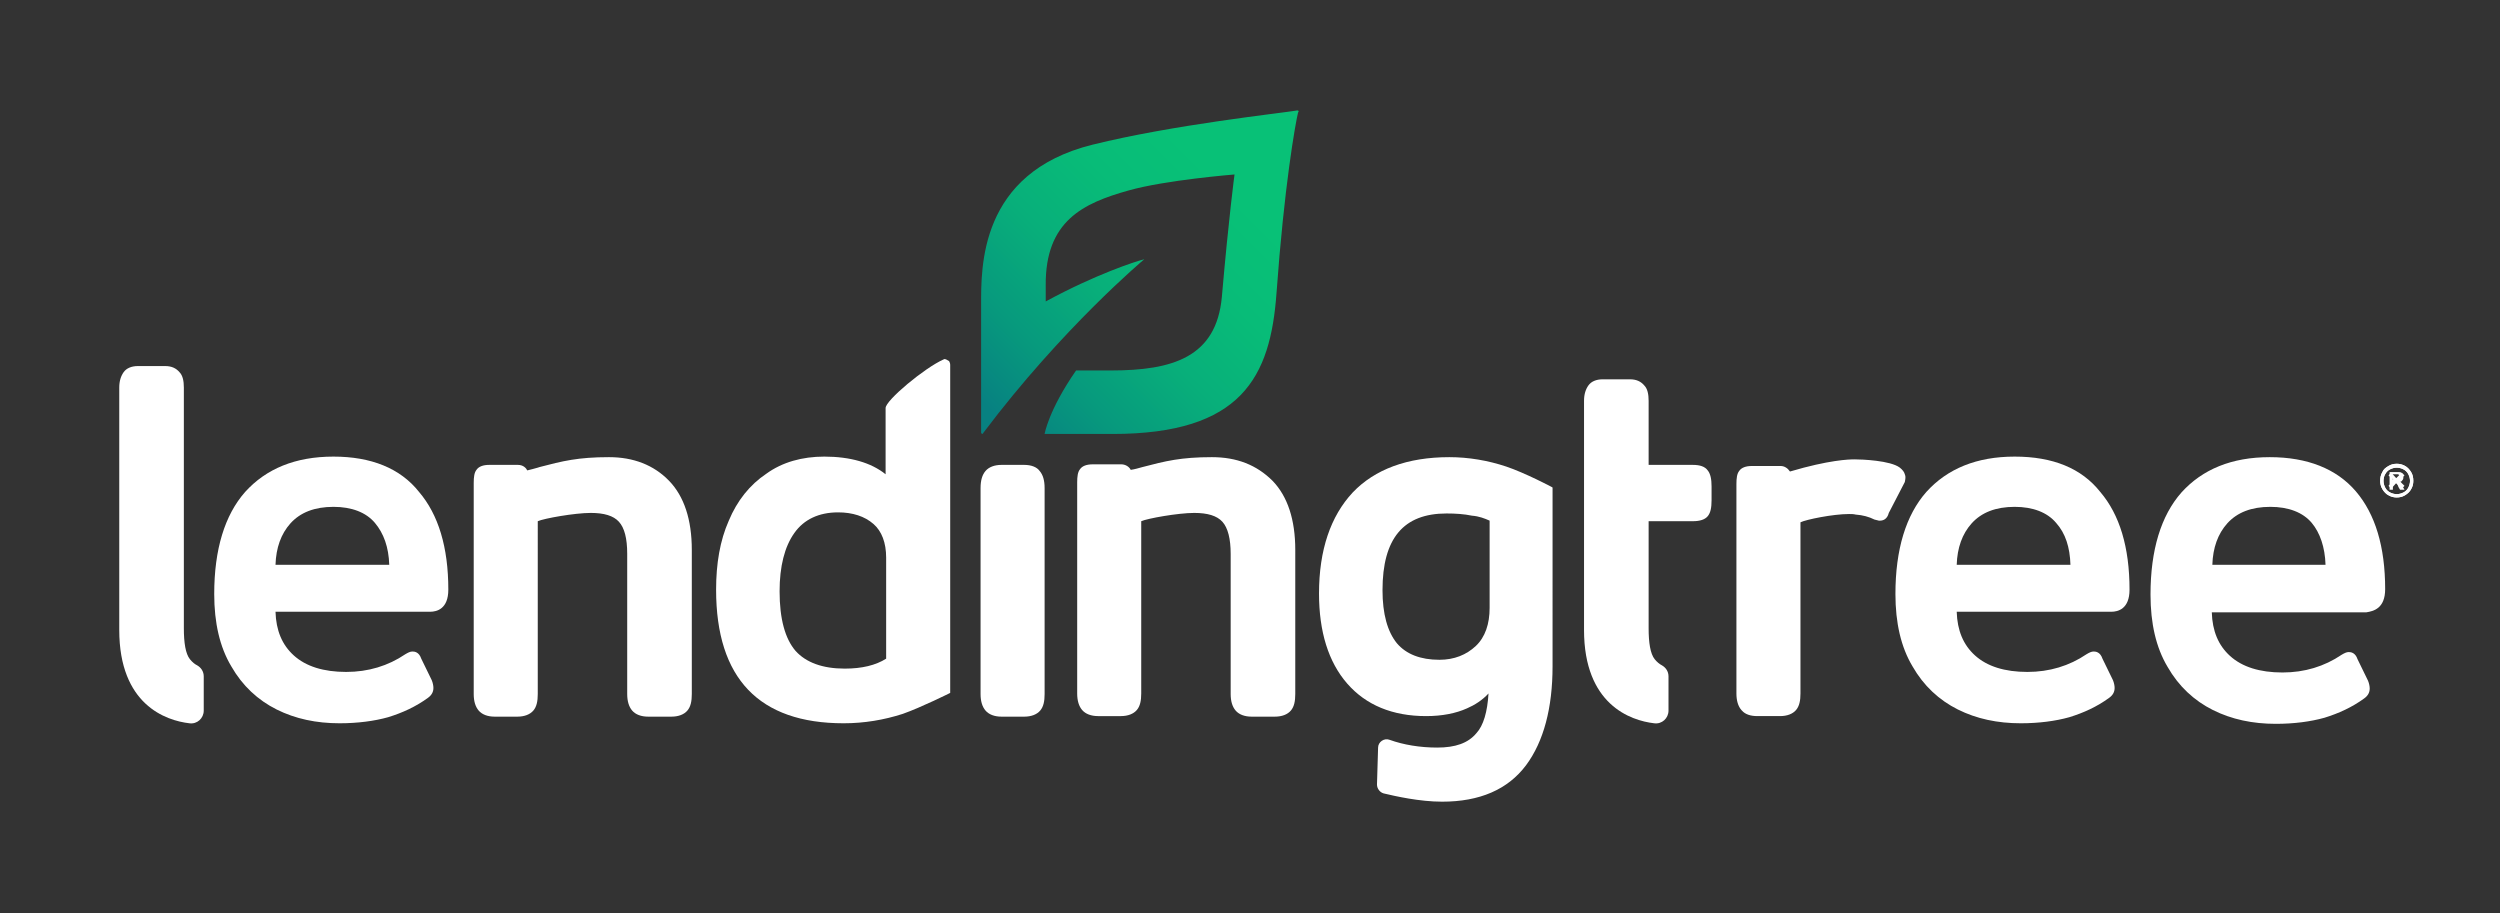
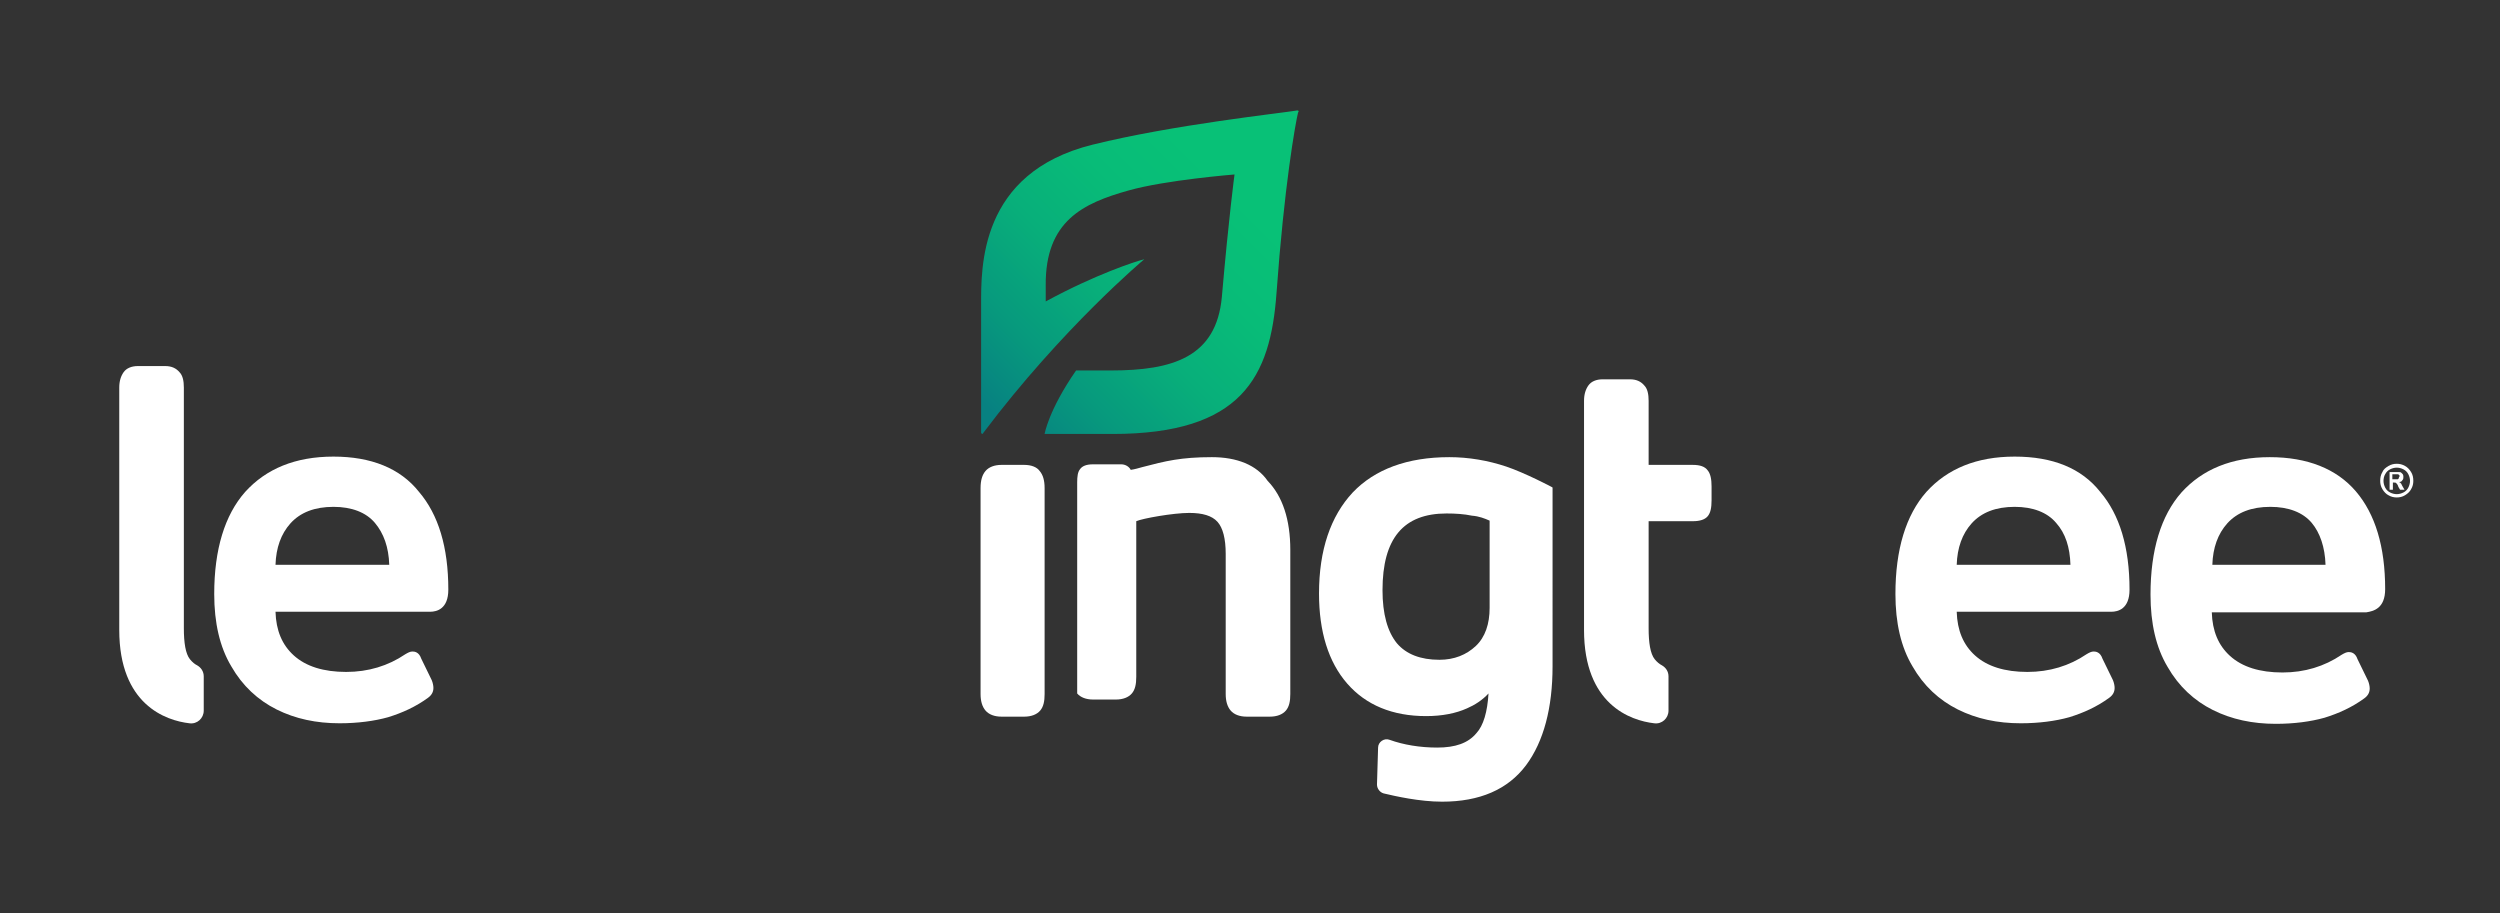
<svg xmlns="http://www.w3.org/2000/svg" version="1.1" id="Layer_1" x="0px" y="0px" viewBox="0 0 452.8 165.4" style="enable-background:new 0 0 452.8 165.4;" xml:space="preserve">
  <rect x="0" y="0" width="452.8" height="165.4" fill="#333333" stroke="none" />
  <style type="text/css">
	.st0{fill:#FFFFFF;}
	.st1{fill:url(#SVGID_1_);}
</style>
  <g id="LendingTree_Logo_8_">
    <g id="LendingTree_8_">
      <g id="Registered_Trademark_16_">
        <g>
          <path class="st0" d="M436.7,85.5c-0.3-0.5-0.7-0.9-1.1-1.1c-0.5-0.3-1-0.4-1.5-0.4s-1,0.1-1.5,0.4s-0.9,0.6-1.1,1.1      c-0.3,0.5-0.4,1-0.4,1.6c0,0.5,0.1,1,0.4,1.5s0.7,0.9,1.1,1.1c0.5,0.3,1,0.4,1.5,0.4s1-0.1,1.5-0.4s0.9-0.7,1.1-1.1      c0.3-0.5,0.4-1,0.4-1.5C437.1,86.5,437,86,436.7,85.5z M436.2,88.3c-0.2,0.4-0.5,0.7-0.9,0.9c-0.4,0.2-0.8,0.3-1.2,0.3      c-0.4,0-0.8-0.1-1.2-0.3c-0.4-0.2-0.7-0.5-0.9-0.9c-0.2-0.4-0.3-0.8-0.3-1.2c0-0.4,0.1-0.9,0.3-1.2c0.2-0.4,0.5-0.7,0.9-0.9      c0.4-0.2,0.8-0.3,1.2-0.3c0.4,0,0.8,0.1,1.2,0.3c0.4,0.2,0.7,0.5,0.9,0.9c0.2,0.4,0.3,0.8,0.3,1.2S436.4,87.9,436.2,88.3z" />
        </g>
        <g>
          <path class="st0" d="M435.1,88c-0.1-0.2-0.2-0.4-0.2-0.4c-0.1-0.1-0.2-0.2-0.2-0.2c-0.1,0-0.1-0.1-0.2-0.1      c0.3,0,0.5-0.1,0.6-0.3c0.2-0.2,0.2-0.4,0.2-0.6s0-0.3-0.1-0.5c-0.1-0.1-0.2-0.2-0.3-0.3c-0.1-0.1-0.3-0.1-0.5-0.1      c-0.1,0-0.4,0-1,0h-0.6v3.2h0.6v-1.3h0.2c0.2,0,0.3,0,0.4,0.1s0.3,0.3,0.4,0.7l0.3,0.5h0.8L435.1,88z M434.3,86.8      c-0.1,0-0.3,0-0.7,0h-0.3v-0.9h0.3c0.4,0,0.6,0,0.7,0s0.2,0.1,0.2,0.1c0.1,0.1,0.1,0.1,0.1,0.2s0,0.2-0.1,0.2      C434.5,86.7,434.4,86.7,434.3,86.8z" />
        </g>
      </g>
      <g id="Registered_Trademark_15_">
        <g>
-           <path class="st0" d="M436.7,85.5c-0.3-0.5-0.7-0.9-1.1-1.1c-0.5-0.3-1-0.4-1.5-0.4s-1,0.1-1.5,0.4s-0.9,0.6-1.1,1.1      c-0.3,0.5-0.4,1-0.4,1.6c0,0.5,0.1,1,0.4,1.5s0.7,0.9,1.1,1.1c0.5,0.3,1,0.4,1.5,0.4s1-0.1,1.5-0.4s0.9-0.7,1.1-1.1      c0.3-0.5,0.4-1,0.4-1.5C437.1,86.5,437,86,436.7,85.5z M436.2,88.3c-0.2,0.4-0.5,0.7-0.9,0.9c-0.4,0.2-0.8,0.3-1.2,0.3      c-0.4,0-0.8-0.1-1.2-0.3c-0.4-0.2-0.7-0.5-0.9-0.9c-0.2-0.4-0.3-0.8-0.3-1.2c0-0.4,0.1-0.9,0.3-1.2c0.2-0.4,0.5-0.7,0.9-0.9      c0.4-0.2,0.8-0.3,1.2-0.3c0.4,0,0.8,0.1,1.2,0.3c0.4,0.2,0.7,0.5,0.9,0.9c0.2,0.4,0.3,0.8,0.3,1.2S436.4,87.9,436.2,88.3z" />
-         </g>
-         <polygon class="st0" points="435.5,86.1 435,85.6 434,86.6 433.1,85.6 432.6,86.1 433.6,87 432.6,88 433.1,88.5 434,87.5     435,88.5 435.5,88 434.5,87" />
+           </g>
      </g>
      <g>
        <path class="st0" d="M432,106.7c0-7.7-1.8-13.6-5.3-17.7s-8.8-6.2-15.6-6.2c-6.9,0-12.2,2.2-16,6.4c-3.7,4.2-5.6,10.4-5.6,18.5     c0,5.2,1,9.6,3.1,13.1c2,3.5,4.8,6.1,8.2,7.8c3.4,1.7,7.2,2.5,11.4,2.5c3.3,0,6.3-0.4,8.8-1.1c2.6-0.8,5-1.9,7.2-3.5     c0.7-0.5,1-1.1,1-1.8c0-0.4-0.1-0.9-0.3-1.4l-1.9-3.9c-0.4-1.2-1.2-1.3-1.6-1.3s-0.8,0.2-1.3,0.5c-3.1,2.1-6.7,3.2-10.7,3.2     c-4.1,0-7.3-1-9.5-3c-2.1-1.9-3.2-4.5-3.3-7.9h28C429.9,110.7,432,110.2,432,106.7z M400.7,102.3c0.1-3.1,1-5.6,2.7-7.5     c1.8-2,4.4-3,7.8-3c3.3,0,5.9,1,7.5,2.9c1.5,1.8,2.4,4.4,2.5,7.6H400.7z" />
        <path class="st0" d="M364.9,82.7c-6.9,0-12.2,2.2-16,6.4c-3.7,4.2-5.6,10.4-5.6,18.5c0,5.2,1,9.6,3.1,13.1c2,3.5,4.8,6.1,8.2,7.8     c3.4,1.7,7.2,2.5,11.4,2.5c3.3,0,6.3-0.4,8.8-1.1c2.6-0.8,5-1.9,7.2-3.5c0.7-0.5,1-1.1,1-1.8c0-0.4-0.1-0.9-0.3-1.4l-1.9-3.9     c-0.4-1.2-1.2-1.3-1.6-1.3s-0.8,0.2-1.3,0.5c-3.1,2.1-6.7,3.2-10.7,3.2c-4.1,0-7.3-1-9.5-3c-2.1-1.9-3.2-4.5-3.3-7.9h28     c1.2,0,3.3-0.5,3.3-4c0-7.7-1.8-13.6-5.3-17.7C377,84.8,371.8,82.7,364.9,82.7z M375,102.3h-20.6c0.1-3.1,1-5.6,2.7-7.5     c1.8-2,4.4-3,7.8-3c3.3,0,5.9,1,7.5,2.9C374.1,96.6,374.9,99.1,375,102.3z" />
-         <path class="st0" d="M345,87.3c0.1-0.5,0.2-1,0-1.4c-0.1-0.4-0.4-0.8-0.9-1.2c-1.7-1.3-6.9-1.5-8.2-1.5c-1,0-4.6,0.1-11.7,2.2     c-0.4-0.6-1-1-1.7-1h-5.2c-1.1,0-1.9,0.3-2.3,0.9c-0.4,0.5-0.5,1.3-0.5,2.4v37.9c0,1.3,0.3,2.3,0.9,3l0.1,0.1     c0.6,0.7,1.6,1,2.8,1h4.1c1.3,0,2.3-0.4,2.9-1.1c0.6-0.7,0.8-1.7,0.8-3v-31c1-0.5,5.9-1.5,8.8-1.5c0.4,0,0.8,0,1.2,0.1     c1.3,0.1,2.4,0.4,3.4,0.9l0.8,0.2h0.2c0.5,0,1.3-0.2,1.6-1.4L345,87.3L345,87.3z" />
        <path class="st0" d="M309.3,85.2c-0.5-0.7-1.4-1-2.7-1h-8V72.6c0-1.2-0.2-2.2-0.8-2.8c-0.6-0.7-1.4-1.1-2.6-1.1h-4.9     c-1.2,0-2.1,0.4-2.6,1.1s-0.8,1.6-0.8,2.8v41.5c0,13.5,8.4,16.4,12.7,16.9c1.4,0.2,2.6-0.9,2.6-2.3v-6.2c0-0.9-0.5-1.6-1.2-2     c-0.4-0.2-0.9-0.6-1.3-1.1c-0.8-1-1.1-3-1.1-5.6V94.4h8c1.3,0,2.2-0.3,2.7-0.9s0.7-1.5,0.7-2.9v-2.5     C310,86.8,309.8,85.8,309.3,85.2z" />
        <path class="st0" d="M272.8,84.5c-3.3-1.1-6.8-1.7-10.3-1.7c-7.6,0-13.5,2.2-17.5,6.4c-4,4.3-6.1,10.4-6.1,18.3     c0,6.9,1.7,12.4,5.1,16.3c3.4,3.9,8.2,5.9,14.3,5.9c2.9,0,5.4-0.5,7.4-1.4c1.4-0.6,2.8-1.5,3.9-2.7c-0.2,3.3-0.9,5.8-2.2,7.2     c-1.5,1.8-3.8,2.6-7.1,2.6c-3.1,0-6.1-0.5-8.6-1.4c-1-0.4-2.1,0.4-2.1,1.4l-0.2,6.7c0,0.7,0.5,1.4,1.2,1.6     c2.1,0.5,6.5,1.5,10.6,1.5c6.8,0,11.9-2.2,15.2-6.6c3.2-4.3,4.8-10.4,4.8-17.9V88.3C281.3,88.3,276.1,85.6,272.8,84.5z      M269.8,94.3v15.8c0,2.9-0.8,5.3-2.5,6.9s-3.9,2.5-6.6,2.5c-3.4,0-6-1-7.7-3c-1.7-2.1-2.6-5.3-2.6-9.6c0-9.4,3.8-13.9,11.6-13.9     c1.6,0,3.2,0.1,4.6,0.4C267.9,93.5,268.9,93.9,269.8,94.3z" />
-         <path class="st0" d="M219.5,82.8c-5.6,0-8.4,0.7-12.6,1.8c-0.7,0.2-1.4,0.4-2.1,0.5c-0.3-0.6-1-1-1.7-1h-5.2     c-1.1,0-1.9,0.3-2.3,0.9c-0.4,0.5-0.5,1.3-0.5,2.4v38.2c0,1.3,0.3,2.3,0.9,3c0.6,0.7,1.6,1.1,2.9,1.1h4.1c1.3,0,2.3-0.4,2.9-1.1     c0.6-0.7,0.8-1.7,0.8-3V94.4c1.1-0.5,6.7-1.5,9.6-1.5c2.4,0,4.1,0.5,5.1,1.6s1.5,3.1,1.5,5.8v25.4c0,1.3,0.3,2.3,0.9,3     c0.6,0.7,1.6,1.1,2.9,1.1h4.2c1.3,0,2.3-0.4,2.9-1.1c0.6-0.7,0.8-1.7,0.8-3V99.6c0-5.5-1.4-9.7-4.1-12.5     C227.6,84.2,224,82.8,219.5,82.8z" />
+         <path class="st0" d="M219.5,82.8c-5.6,0-8.4,0.7-12.6,1.8c-0.7,0.2-1.4,0.4-2.1,0.5c-0.3-0.6-1-1-1.7-1h-5.2     c-1.1,0-1.9,0.3-2.3,0.9c-0.4,0.5-0.5,1.3-0.5,2.4v38.2c0.6,0.7,1.6,1.1,2.9,1.1h4.1c1.3,0,2.3-0.4,2.9-1.1     c0.6-0.7,0.8-1.7,0.8-3V94.4c1.1-0.5,6.7-1.5,9.6-1.5c2.4,0,4.1,0.5,5.1,1.6s1.5,3.1,1.5,5.8v25.4c0,1.3,0.3,2.3,0.9,3     c0.6,0.7,1.6,1.1,2.9,1.1h4.2c1.3,0,2.3-0.4,2.9-1.1c0.6-0.7,0.8-1.7,0.8-3V99.6c0-5.5-1.4-9.7-4.1-12.5     C227.6,84.2,224,82.8,219.5,82.8z" />
        <path class="st0" d="M185.5,84.2h-4.1c-1.3,0-2.3,0.4-2.9,1.1c-0.6,0.7-0.9,1.7-0.9,3.1v37.3c0,1.3,0.3,2.3,0.9,3     c0.6,0.7,1.6,1.1,2.9,1.1h4.1c1.3,0,2.3-0.4,2.9-1.1c0.6-0.7,0.8-1.7,0.8-3V88.4c0-1.4-0.3-2.4-0.9-3.1     C187.8,84.6,186.8,84.2,185.5,84.2z" />
-         <path class="st0" d="M170.9,65.1c-3.4,1.5-10.5,7.4-10.5,8.8v12c-2.6-2.1-6.4-3.2-11.1-3.2c-4,0-7.6,1-10.5,3.1     c-3,2-5.3,4.9-6.8,8.5c-1.6,3.6-2.3,7.8-2.3,12.5c0,16.1,7.8,24.2,23.1,24.2c3.7,0,7.3-0.6,10.7-1.7c3.4-1.2,8.6-3.8,8.6-3.8     V66.1c0-0.3-0.1-0.5-0.2-0.7C171.5,65.2,171.2,64.9,170.9,65.1z M160.5,101v18.3c-1.9,1.2-4.4,1.8-7.5,1.8c-4,0-7-1.1-8.9-3.2     c-1.9-2.2-2.9-5.8-2.9-10.8c0-4.5,0.9-8.1,2.7-10.6c1.7-2.4,4.4-3.7,7.9-3.7c2.6,0,4.8,0.7,6.4,2.1     C159.7,96.2,160.5,98.3,160.5,101z" />
-         <path class="st0" d="M110.3,82.8c-5.6,0-8.4,0.7-12.6,1.8l-0.3,0.1c-0.6,0.2-1.2,0.3-1.9,0.5c-0.2-0.4-0.7-1-1.7-1h-5.2     c-1.1,0-1.9,0.3-2.3,0.9c-0.4,0.5-0.5,1.3-0.5,2.4v38.2c0,1.3,0.3,2.3,0.9,3s1.6,1.1,2.9,1.1h4.1c1.3,0,2.3-0.4,2.9-1.1     c0.6-0.7,0.8-1.7,0.8-3V94.4c1.1-0.5,6.7-1.5,9.6-1.5c2.4,0,4.1,0.5,5.1,1.6s1.5,3,1.5,5.8v25.4c0,1.3,0.3,2.3,0.9,3     c0.6,0.7,1.6,1.1,2.9,1.1h4.2c1.3,0,2.3-0.4,2.9-1.1c0.6-0.7,0.8-1.7,0.8-3V99.6c0-5.5-1.4-9.7-4.1-12.5     C118.4,84.2,114.7,82.8,110.3,82.8z" />
        <path class="st0" d="M60.4,82.7c-6.9,0-12.2,2.2-16,6.4c-3.7,4.2-5.6,10.4-5.6,18.5c0,5.2,1,9.6,3.1,13.1c2,3.5,4.8,6.1,8.2,7.8     c3.4,1.7,7.2,2.5,11.4,2.5c3.3,0,6.3-0.4,8.8-1.1c2.6-0.8,5-1.9,7.2-3.5c0.7-0.5,1-1.1,1-1.8c0-0.4-0.1-0.9-0.3-1.4l-1.9-3.9     c-0.4-1.2-1.2-1.3-1.6-1.3s-0.8,0.2-1.3,0.5c-3.1,2.1-6.7,3.2-10.7,3.2c-4.1,0-7.3-1-9.5-3c-2.1-1.9-3.2-4.5-3.3-7.9h28     c1.2,0,3.3-0.5,3.3-4c0-7.7-1.8-13.6-5.3-17.7C72.5,84.8,67.2,82.7,60.4,82.7z M70.5,102.3H49.9c0.1-3.1,1-5.6,2.7-7.5     c1.8-2,4.4-3,7.8-3c3.3,0,5.9,1,7.5,2.9C69.5,96.6,70.4,99.1,70.5,102.3z" />
        <path class="st0" d="M34.4,119.4c-0.8-1-1.1-3-1.1-5.6V70.2c0-1.2-0.2-2.2-0.8-2.8c-0.6-0.7-1.4-1.1-2.6-1.1H25     c-1.2,0-2.1,0.4-2.6,1.1s-0.8,1.6-0.8,2.8v43.9c0,13.5,8.4,16.4,12.7,16.9c1.4,0.2,2.6-0.9,2.6-2.3v-6.2c0-0.9-0.5-1.6-1.2-2     C35.3,120.3,34.9,120,34.4,119.4z" />
      </g>
    </g>
    <g id="Leaf_11_">
      <linearGradient id="SVGID_1_" gradientUnits="userSpaceOnUse" x1="178.168" y1="89.088" x2="236.09" y2="147.01" gradientTransform="matrix(1 0 0 -1 0 168)">
        <stop offset="5.000000e-02" style="stop-color:#078181" />
        <stop offset="0.213" style="stop-color:#07997D" />
        <stop offset="0.41" style="stop-color:#08AF7A" />
        <stop offset="0.599" style="stop-color:#08BC78" />
        <stop offset="0.77" style="stop-color:#08C177" />
      </linearGradient>
      <path class="st1" d="M235,20c-3,0.5-22.6,2.6-37.1,6.2c-20.6,5.1-20.2,22.3-20.2,29.1c0,2.1,0,5,0,8.1c0,0,0,14.5,0,14.9    c0,0.3,0.3,0.4,0.4,0.1c14.3-19,29.1-31.4,29.1-31.4s0.1-0.1-0.1,0c-1.3,0.3-8.7,2.7-17.7,7.6c0-1.7,0-2.7,0-2.9    c-0.1-11.7,6.8-14.9,15-17.2c6.7-1.9,19.2-2.9,19.2-2.9s-1,7.3-2.3,22.2c-1,10.9-8.9,13.3-20.1,13.3c-1.3,0-3.1,0-6.3,0    c-5,7.2-5.7,11.5-5.7,11.5s10.2,0,12.3,0c23.4,0,28.6-10.3,29.7-25.5c1.4-19.4,3.4-30.6,3.9-32.7C235.3,20.2,235.2,20,235,20z" />
    </g>
  </g>
</svg>